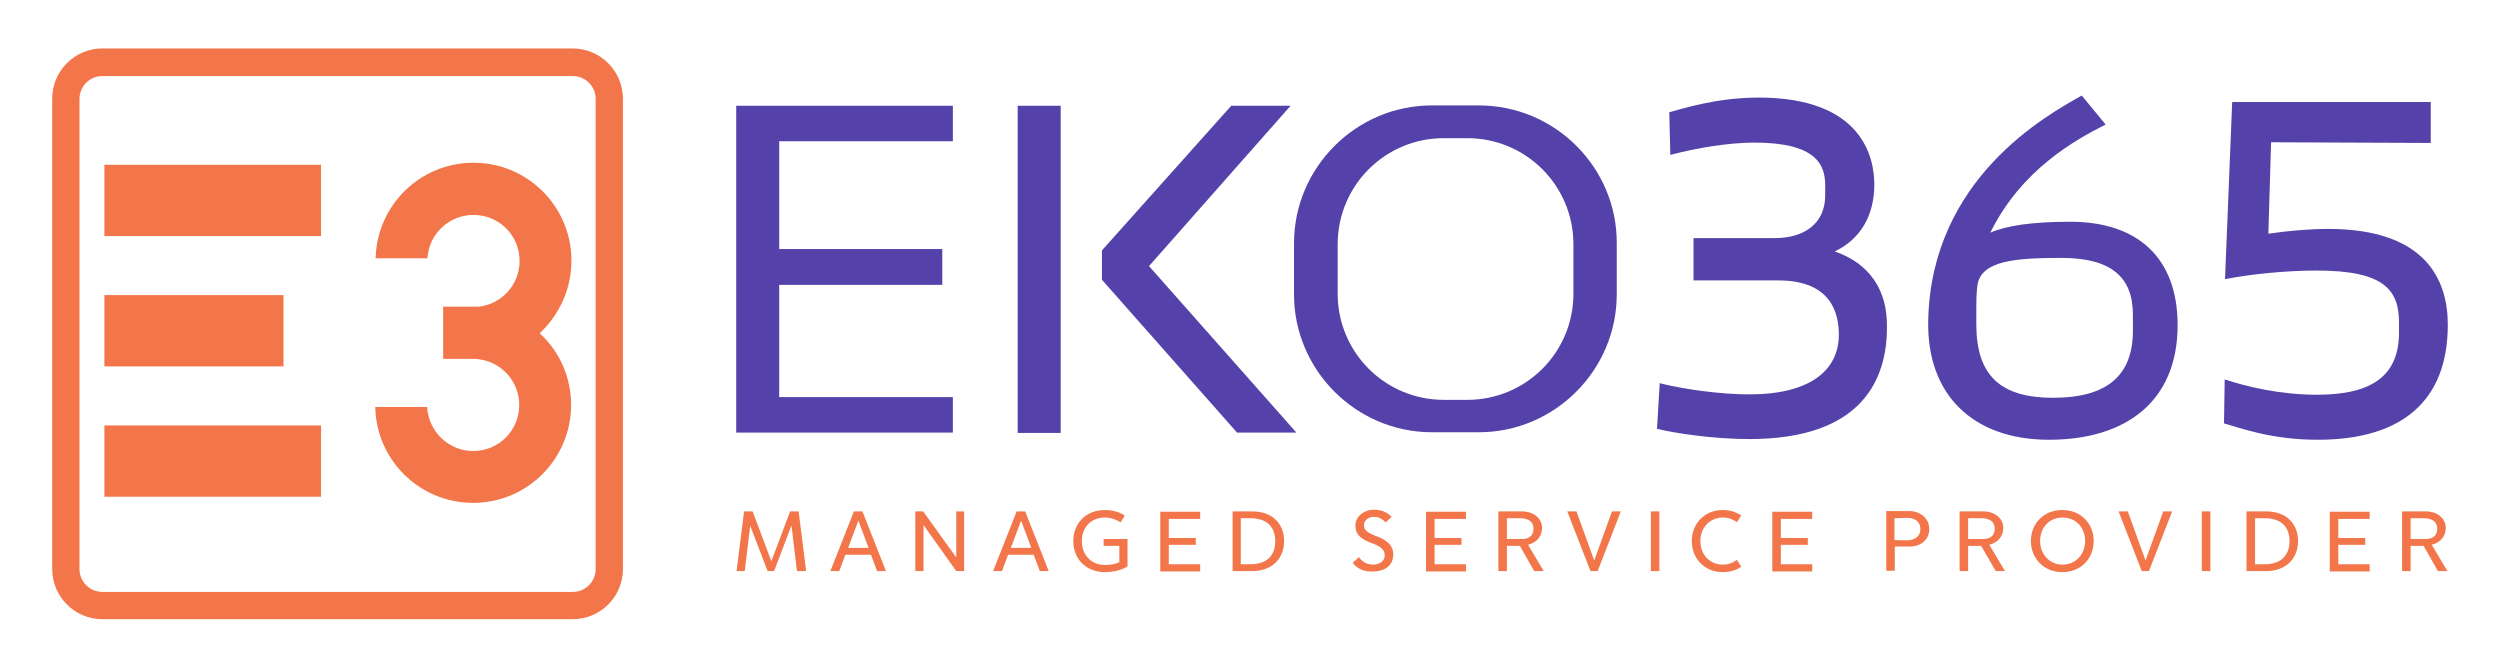
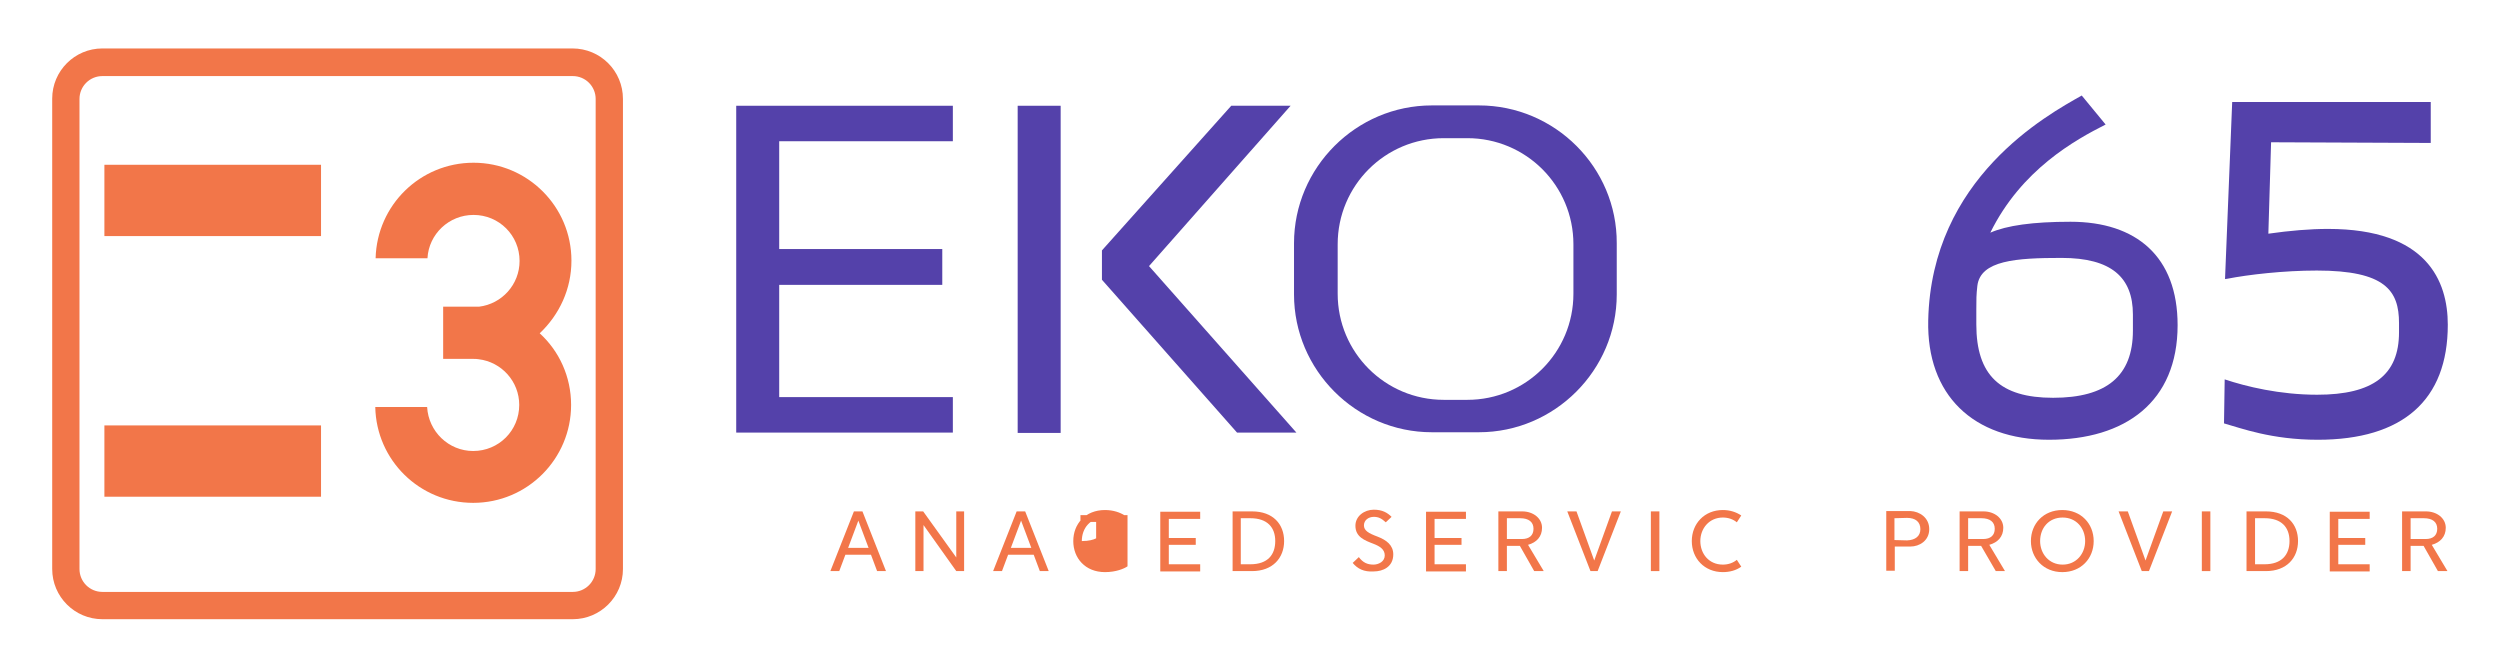
<svg xmlns="http://www.w3.org/2000/svg" version="1.1" id="Livello_1" x="0px" y="0px" viewBox="0 0 732.8 195.8" style="enable-background:new 0 0 732.8 195.8;" xml:space="preserve">
  <style type="text/css">
	.st0{fill:#F27649;}
	.st1{fill:#5441AA;}
</style>
  <g>
    <g>
      <g>
        <path class="st0" d="M167.8,14.2H30c-8.1,0-14.7,6.6-14.7,14.7v137.9c0,8.1,6.6,14.7,14.7,14.7h137.9c8.1,0,14.7-6.6,14.7-14.7     V29C182.6,20.8,176,14.2,167.8,14.2z M174.6,166.8c0,3.7-3,6.7-6.7,6.7H30c-3.7,0-6.7-3-6.7-6.7V29c0-3.7,3-6.7,6.7-6.7h137.9     c3.7,0,6.7,3,6.7,6.7V166.8z" />
        <rect x="30.6" y="48.3" class="st0" width="63.5" height="20.9" />
        <rect x="30.6" y="124.7" class="st0" width="63.5" height="20.9" />
-         <rect x="30.6" y="86.5" class="st0" width="52.5" height="20.9" />
        <path class="st0" d="M167.5,76.4c0-15.9-12.9-28.7-28.7-28.7c-15.6,0-28.3,12.4-28.7,28h15.2c0.4-7.1,6.3-12.7,13.5-12.7     c7.5,0,13.5,6,13.5,13.5c0,6.9-5.2,12.6-11.9,13.4c-0.5,0-1.1,0-1.6,0h-1.9h-7v1.4v12.6v1.3h5.9h2.9c0.5,0,1.1,0,1.6,0.1     c6.7,0.8,11.9,6.5,11.9,13.4c0,7.5-6,13.5-13.5,13.5c-7.2,0-13.1-5.7-13.5-12.9h-15.2c0.3,15.6,13,28.1,28.7,28.1     c15.9,0,28.7-12.9,28.7-28.7c0-8.3-3.5-15.8-9.2-21C164,92.2,167.5,84.7,167.5,76.4z" />
      </g>
    </g>
    <g>
      <g>
        <polygon class="st1" points="215.8,32.6 215.8,41.4 215.8,73 215.8,83.5 215.8,116.4 215.8,123.4 215.8,126.8 279.3,126.8      279.3,116.4 228.4,116.4 228.4,83.5 276.2,83.5 276.2,73 228.4,73 228.4,41.4 279.3,41.4 279.3,31 215.8,31    " />
        <rect x="298.3" y="31" class="st1" width="12.6" height="95.9" />
        <polygon class="st1" points="378.3,31 360.9,31 323,73.4 323,82 362.6,126.8 380,126.8 336.8,78    " />
        <path class="st1" d="M433.5,30.9h-13.8c-22.2,0-40.4,18.2-40.4,40.4v15c0,22.2,18.2,40.4,40.4,40.4h13.8     c22.2,0,40.4-18.2,40.4-40.4v-15C474,49.1,455.8,30.9,433.5,30.9z M461.2,86.1c0,17.2-13.9,31.1-31.1,31.1h-6.9     c-17.2,0-31.1-13.9-31.1-31.1V71.6c0-17.2,13.9-31.1,31.1-31.1h6.9c17.2,0,31.1,13.9,31.1,31.1V86.1z" />
-         <path class="st1" d="M537.8,73.7c7.4-3.5,11.6-10.4,11.6-19.6c0-7.7-3.3-25.5-33.9-25.5c-12.4,0-22.4,3.3-26.2,4.3l0.3,12.5     l0.8-0.2c6.2-1.6,15.7-3.4,23.9-3.4c18.3,0,20.7,6.7,20.7,12.5v3c0,7.8-5.6,12.5-14.9,12.5h-23.7v12.4h24.9     c15.6,0,17.7,9.8,17.7,15.9c0,10.2-8.1,17.5-26.2,17.5c-8.6,0-19-1.5-25.6-3.1l-0.7-0.2l-0.8,13.4c4.9,1.2,16.2,3,27.1,3     c33.3,0,40.3-17.8,40.3-32.7C553.3,84.9,547.9,77.2,537.8,73.7z" />
        <path class="st1" d="M606.9,65c-11.1,0-18.7,1.1-23.5,3.2c9.1-18.5,24.9-27.2,33.8-31.7l-7-8.5c-10.1,5.7-44.1,24.2-45,65.9     c-0.5,21.9,13.2,35,35.4,35c22.4,0,37.7-11.1,37.7-33.6C638.3,75.2,626.2,65,606.9,65z M625.2,96.9c0,13.3-7.7,19.7-23.4,19.7     c-15.5,0-22.5-6.6-22.5-21.5v-4.5c0-2.8,0-4.2,0.3-6.8c0.9-7.5,11.4-8.2,24.7-8.2c14.6,0,20.9,5.7,20.9,16.6V96.9z" />
        <path class="st1" d="M682.4,67.1c-5.3,0-11.2,0.5-17.5,1.4l0.8-26.8l46.8,0.2V29.9h-58.2l-2.1,51.9l0.7-0.1     c6.1-1.2,16.5-2.4,26.2-2.4c20.1,0,24.1,5.9,24.1,15.4v2.7c0,12.5-7.6,18.3-24,18.3c-11,0-20.8-2.4-27.1-4.5l-0.2,12.9     c5,1.4,13.9,4.8,27.5,4.8c24.9,0,38.1-11.6,38.1-33.7C717.5,82.4,711.4,67.1,682.4,67.1z" />
      </g>
      <g>
-         <path class="st0" d="M233.6,167.4L232,154l-5.1,13.4H225l-5.1-13.3l-1.6,13.3h-2.4l2.2-17.5h2.5l5.5,14.6l5.5-14.6h2.5l2.2,17.5     H233.6z" />
        <path class="st0" d="M255.3,162.6l-7.5,0l-1.8,4.8h-2.6l6.9-17.5h2.5l6.9,17.5h-2.6L255.3,162.6z M254.6,160.6l-3-8l-3,8H254.6z" />
        <path class="st0" d="M282.6,149.9v17.5h-2.3l-9.6-13.5v13.5h-2.4v-17.5h2.3l9.7,13.5v-13.5H282.6z" />
        <path class="st0" d="M303,162.6l-7.5,0l-1.8,4.8h-2.6l6.9-17.5h2.5l6.9,17.5h-2.6L303,162.6z M302.3,160.6l-3-8l-3,8H302.3z" />
-         <path class="st0" d="M330.5,157.9v8.1c-1,0.7-3.4,1.7-6.6,1.7c-5.8,0-9.3-4.1-9.3-9.1c0-5,3.5-9.1,9.3-9.1c2.4,0,4.4,0.7,5.8,1.6     l-1.2,2c-0.6-0.3-2.3-1.4-4.6-1.4c-4.3,0-6.8,3.1-6.8,6.9c0,3.8,2.5,7,6.8,7c2.1,0,3.4-0.4,4.2-0.8v-4.8h-4.6v-2H330.5z" />
+         <path class="st0" d="M330.5,157.9v8.1c-1,0.7-3.4,1.7-6.6,1.7c-5.8,0-9.3-4.1-9.3-9.1c0-5,3.5-9.1,9.3-9.1c2.4,0,4.4,0.7,5.8,1.6     l-1.2,2c-0.6-0.3-2.3-1.4-4.6-1.4c-4.3,0-6.8,3.1-6.8,6.9c2.1,0,3.4-0.4,4.2-0.8v-4.8h-4.6v-2H330.5z" />
        <path class="st0" d="M342.6,152v5.7h7.9v2h-7.9v5.7h9.2v2.1h-11.7v-17.5h11.7v2.1H342.6z" />
        <path class="st0" d="M376.4,158.6c0,4.9-3.3,8.8-9.4,8.8h-5.7v-17.5h5.7C373.2,149.9,376.4,153.7,376.4,158.6z M373.8,158.6     c0-4-2.3-6.7-7.3-6.7h-2.8v13.5h2.8C371.6,165.4,373.8,162.6,373.8,158.6z" />
        <path class="st0" d="M396.5,165l1.8-1.7c1.2,1.6,2.5,2.2,4.3,2.2c1.5,0,3.3-0.9,3.3-2.7c0-1.8-1.5-2.7-3.3-3.4     c-2.6-1-5.3-2-5.3-5.3c0-2.8,2.6-4.7,5.4-4.7c2.5,0,4,0.9,5.2,2.1l-1.7,1.6c-1.2-1.1-2.1-1.6-3.5-1.6c-1.6,0-2.9,1-2.9,2.5     c0,1.5,1.3,2.3,4,3.3c2.6,1,4.6,2.5,4.6,5.2c0,3.7-3.1,5-5.7,5C399.8,167.7,397.9,166.7,396.5,165z" />
        <path class="st0" d="M420.5,152v5.7h7.9v2h-7.9v5.7h9.2v2.1H418v-17.5h11.7v2.1H420.5z" />
        <path class="st0" d="M445.5,160h-3.8v7.4h-2.5v-17.5h7c3.2,0,5.8,2,5.8,4.8c0,2.6-1.6,4.3-4.1,5l4.6,7.7h-2.8L445.5,160z      M441.7,158h4.4c2.2,0,3.4-1.1,3.4-3c0-2-1.4-3.1-3.9-3.1h-3.9V158z" />
        <path class="st0" d="M475.1,149.9l-6.8,17.5h-2.1l-6.8-17.5h2.7l5.2,14.4l5.2-14.4H475.1z" />
        <path class="st0" d="M486.4,167.4h-2.5v-17.5h2.5V167.4z" />
        <path class="st0" d="M495.9,158.6c0-5.1,3.7-9.1,9.1-9.1c2.1,0,3.9,0.6,5.4,1.6l-1.3,2c-1.1-0.9-2.5-1.4-4.1-1.4     c-4,0-6.6,3.2-6.6,6.9s2.5,6.9,6.6,6.9c1.6,0,3-0.5,4.1-1.4l1.3,2c-1.5,1.1-3.4,1.6-5.4,1.6C499.6,167.7,495.9,163.7,495.9,158.6     z" />
-         <path class="st0" d="M522,152v5.7h7.9v2H522v5.7h9.2v2.1h-11.7v-17.5h11.7v2.1H522z" />
        <path class="st0" d="M565.5,155.1c0,3.4-2.9,5.1-5.5,5.1l-4.6,0v7.1h-2.5v-17.5h7.1C562.6,149.9,565.5,151.7,565.5,155.1z      M562.9,155.1c0-2.1-1.4-3.3-3.9-3.3l-3.7,0.1v6.4l3.7,0.1C561.5,158.3,562.9,157.1,562.9,155.1z" />
        <path class="st0" d="M580.7,160h-3.8v7.4h-2.5v-17.5h7c3.2,0,5.8,2,5.8,4.8c0,2.6-1.6,4.3-4.1,5l4.6,7.7H585L580.7,160z      M576.9,158h4.4c2.2,0,3.4-1.1,3.4-3c0-2-1.4-3.1-3.9-3.1h-3.9V158z" />
        <path class="st0" d="M595.3,158.6c0-5.1,3.7-9.1,9.2-9.1c5.5,0,9.2,4,9.2,9.1c0,5.1-3.7,9.1-9.2,9.1     C599,167.7,595.3,163.6,595.3,158.6z M611.2,158.6c0-3.8-2.6-6.9-6.6-6.9c-4.1,0-6.6,3.1-6.6,6.9c0,3.7,2.6,6.9,6.6,6.9     C608.6,165.5,611.2,162.3,611.2,158.6z" />
        <path class="st0" d="M636.7,149.9l-6.8,17.5h-2.1l-6.8-17.5h2.7l5.2,14.4l5.2-14.4H636.7z" />
        <path class="st0" d="M647.9,167.4h-2.5v-17.5h2.5V167.4z" />
        <path class="st0" d="M673.6,158.6c0,4.9-3.3,8.8-9.4,8.8h-5.7v-17.5h5.7C670.4,149.9,673.6,153.7,673.6,158.6z M671.1,158.6     c0-4-2.3-6.7-7.3-6.7H661v13.5h2.8C668.8,165.4,671.1,162.6,671.1,158.6z" />
        <path class="st0" d="M685.4,152v5.7h7.9v2h-7.9v5.7h9.2v2.1h-11.7v-17.5h11.7v2.1H685.4z" />
        <path class="st0" d="M710.4,160h-3.8v7.4h-2.5v-17.5h7c3.2,0,5.8,2,5.8,4.8c0,2.6-1.6,4.3-4.1,5l4.6,7.7h-2.8L710.4,160z      M706.6,158h4.4c2.2,0,3.4-1.1,3.4-3c0-2-1.4-3.1-3.9-3.1h-3.9V158z" />
      </g>
    </g>
  </g>
</svg>